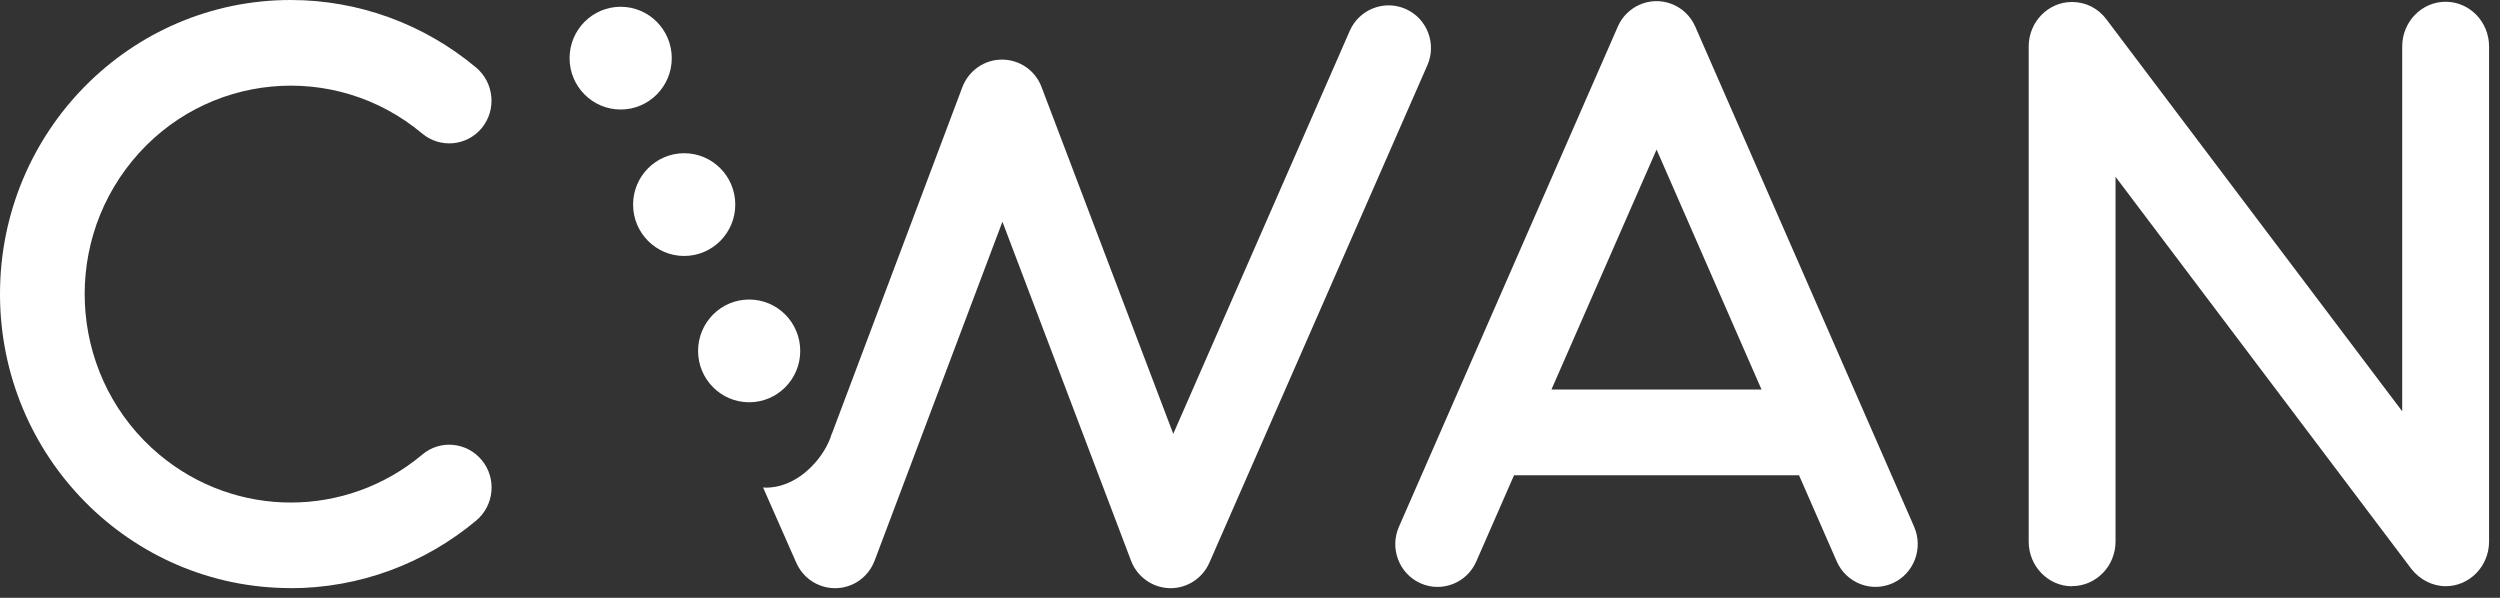
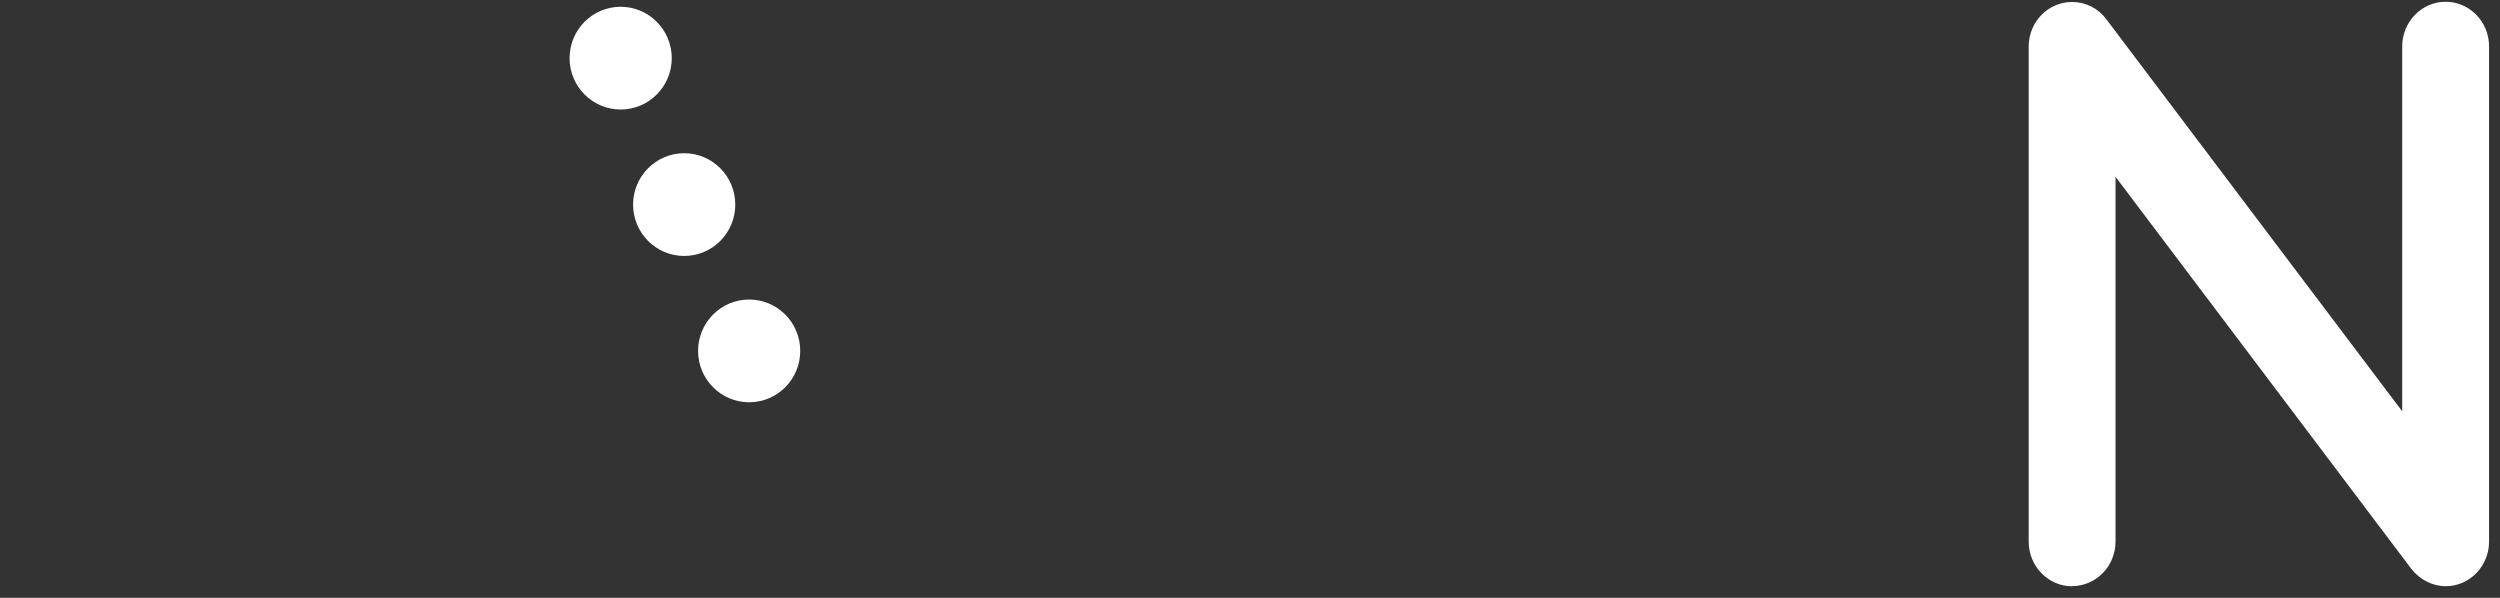
<svg xmlns="http://www.w3.org/2000/svg" width="138" height="33" viewBox="0 0 138 33" fill="none">
  <rect x="0" y="0" width="138" height="33" fill="#333333" stroke="none" />
  <g clip-path="url(#clip0_65_37)">
-     <path d="M45.918 23.948L53.124 4.807C53.472 3.897 54.337 3.29 55.308 3.29C56.279 3.29 57.151 3.89 57.492 4.8L64.764 23.948L74.508 1.701C75.027 0.514 76.41 -0.026 77.591 0.494C78.771 1.015 79.309 2.4 78.797 3.587L66.757 31.062C66.384 31.913 65.544 32.467 64.62 32.467H64.561C63.616 32.441 62.777 31.847 62.436 30.957L55.334 12.238L48.278 30.95C48.055 31.537 47.609 32.019 47.039 32.269C45.859 32.79 44.481 32.256 43.957 31.069L42.121 26.908C42.121 26.908 43.203 27.067 44.39 26.124C45.636 25.108 45.911 23.941 45.911 23.941L45.918 23.948Z" fill="white" />
    <path d="M41.354 22.205C42.911 22.205 44.173 20.936 44.173 19.37C44.173 17.804 42.911 16.534 41.354 16.534C39.797 16.534 38.534 17.804 38.534 19.37C38.534 20.936 39.797 22.205 41.354 22.205Z" fill="white" />
    <path d="M37.767 14.129C39.324 14.129 40.587 12.859 40.587 11.293C40.587 9.727 39.324 8.458 37.767 8.458C36.21 8.458 34.947 9.727 34.947 11.293C34.947 12.859 36.21 14.129 37.767 14.129Z" fill="white" />
    <path d="M34.261 6.045C35.818 6.045 37.081 4.775 37.081 3.21C37.081 1.644 35.818 0.374 34.261 0.374C32.703 0.374 31.441 1.644 31.441 3.21C31.441 4.775 32.703 6.045 34.261 6.045Z" fill="white" />
-     <path d="M16.046 32.463C7.186 32.463 -0 25.199 -0 16.229C-0 7.26 7.186 0 16.046 0C19.785 0 23.41 1.323 26.289 3.736C27.276 4.572 27.417 6.056 26.599 7.062C25.775 8.064 24.306 8.202 23.31 7.375C18.471 3.322 11.298 3.998 7.291 8.891C3.284 13.785 3.952 21.04 8.792 25.093C13.004 28.622 19.103 28.622 23.31 25.093C24.297 24.257 25.771 24.399 26.599 25.405C27.422 26.407 27.285 27.896 26.289 28.732C23.406 31.144 19.785 32.468 16.046 32.468V32.463Z" fill="white" />
    <path d="M114.381 32.362C113.058 32.362 111.984 31.255 111.984 29.899V2.564C111.984 1.213 113.053 0.11 114.372 0.11C115.132 0.11 115.814 0.455 116.269 1.062L132.602 22.704V2.564C132.602 1.204 133.675 0.097 134.999 0.097C136.323 0.097 137.396 1.204 137.396 2.564V29.895C137.396 31.25 136.323 32.358 135.004 32.358C134.28 32.358 133.571 31.999 133.107 31.402L116.778 9.76V29.89C116.778 31.25 115.705 32.353 114.381 32.353V32.362Z" fill="white" />
-     <path d="M105.656 29.067L102.977 22.946L93.576 1.465C93.053 0.275 91.67 -0.263 90.492 0.266C89.96 0.505 89.541 0.927 89.305 1.465L77.22 29.081C76.697 30.271 77.233 31.672 78.412 32.196C79.59 32.724 80.972 32.182 81.491 30.992L83.574 26.236H99.307L101.39 30.992C101.913 32.182 103.291 32.72 104.469 32.196C105.647 31.672 106.179 30.275 105.661 29.081V29.067H105.656ZM85.639 21.503L91.443 8.256L97.237 21.503H85.639Z" fill="white" />
  </g>
  <defs>
    <clipPath id="clip0_65_37">
      <rect width="138" height="33" fill="white" />
    </clipPath>
  </defs>
</svg>